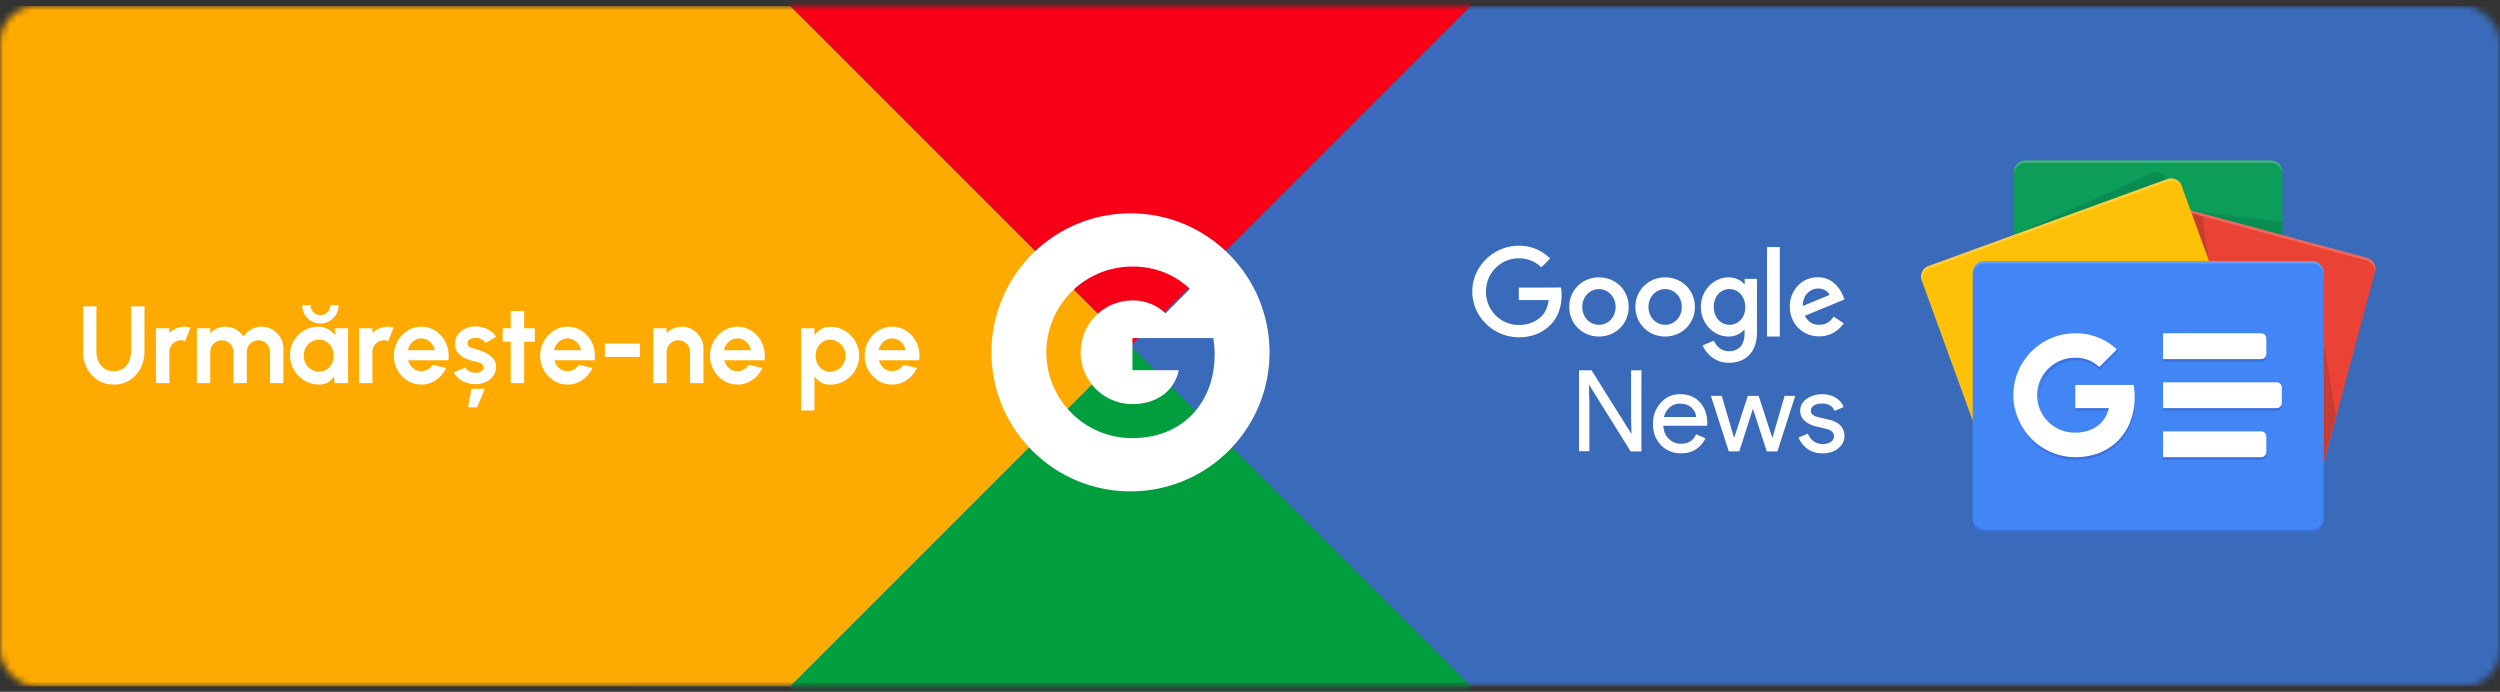
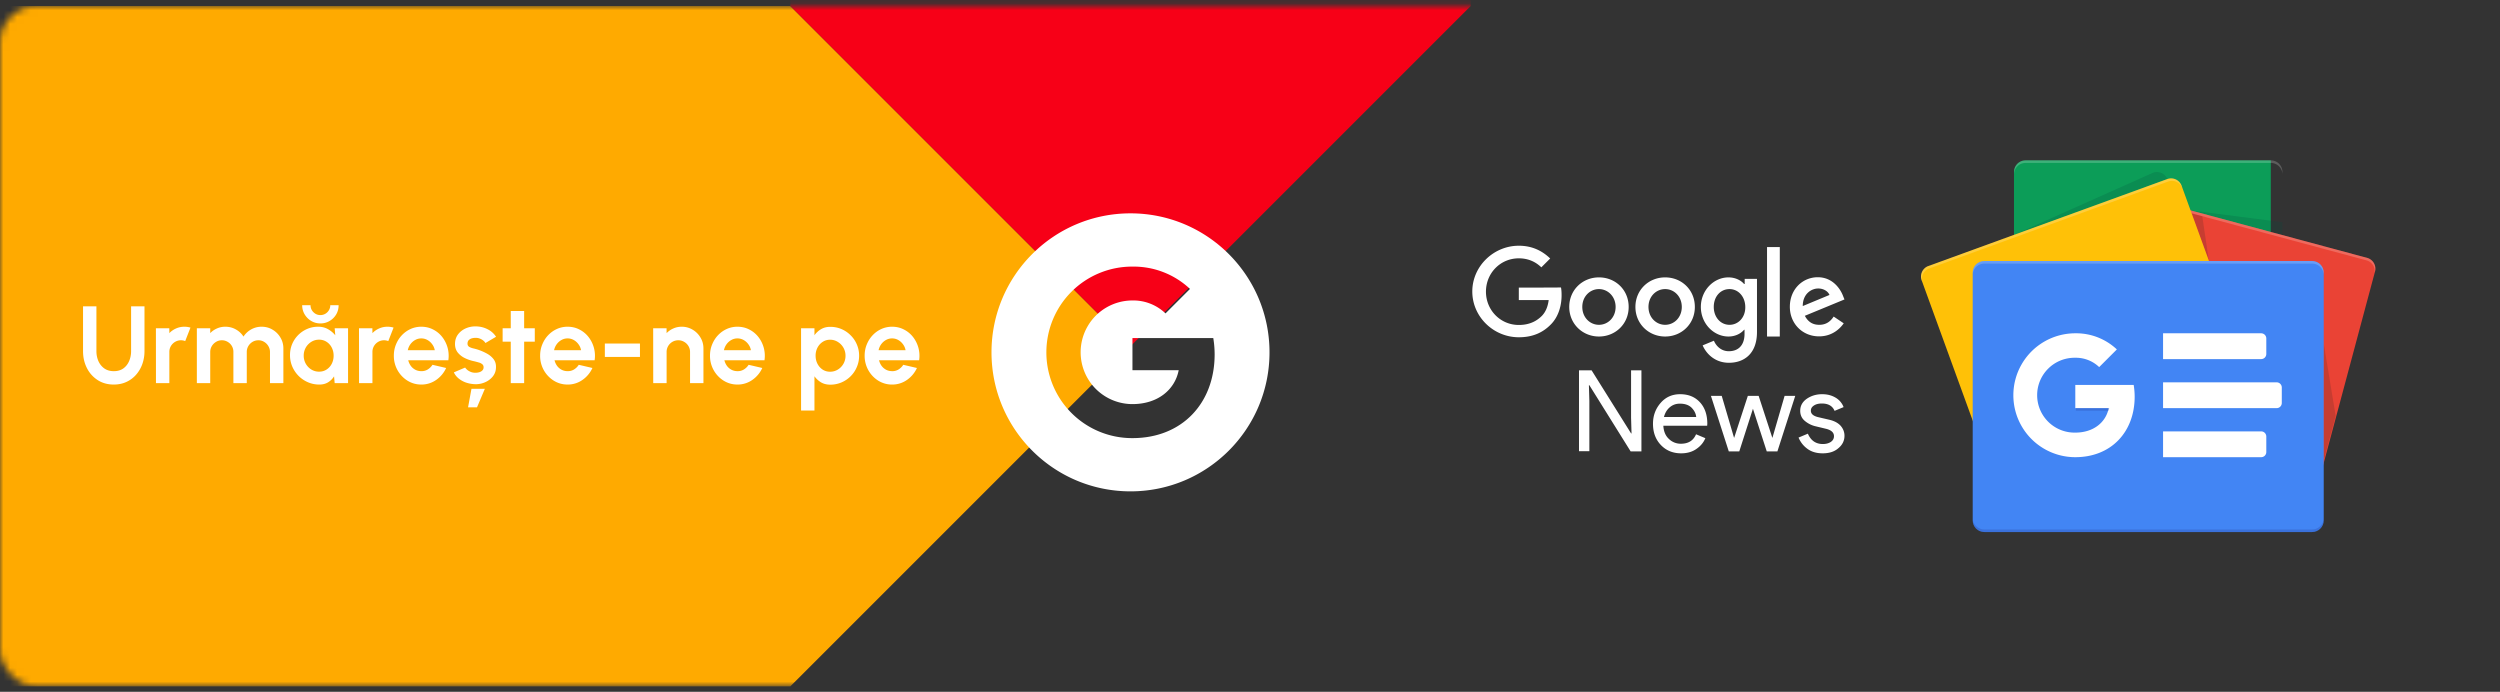
<svg xmlns="http://www.w3.org/2000/svg" width="365" height="101" viewBox="0 0 365 101" fill="none">
  <rect x="0" y="0" width="365" height="101" fill="#333333" stroke="none" />
  <mask id="981g4tgeia" style="mask-type:alpha" maskUnits="userSpaceOnUse" x="0" y="0" width="365" height="101">
    <rect y=".876" width="365" height="99.338" rx="5.341" fill="#D9D9D9" />
  </mask>
  <g mask="url(#981g4tgeia)">
-     <path fill="#3A6BBA" d="M91.54.876h315.525v99.338H91.54z" />
-     <path d="M333.234 60.222a1.692 1.692 0 0 1-1.692 1.68h-35.799a1.692 1.692 0 0 1-1.7-1.68V25.093c.006-.93.762-1.68 1.692-1.68h35.799a1.692 1.692 0 0 1 1.7 1.68v35.129z" fill="#0C9D58" />
+     <path d="M333.234 60.222a1.692 1.692 0 0 1-1.692 1.68h-35.799a1.692 1.692 0 0 1-1.7-1.68V25.093c.006-.93.762-1.68 1.692-1.68h35.799v35.129z" fill="#0C9D58" />
    <path opacity=".2" d="m333.235 32.441-13.419-1.726 13.419 3.603v-1.877zm-18.947-7.197-20.323 9.074 22.459-8.174v-.022a1.639 1.639 0 0 0-2.136-.878z" fill="#004D40" />
    <path opacity=".2" d="M331.542 23.412h-35.799a1.692 1.692 0 0 0-1.7 1.681v.377c.006-.93.762-1.681 1.692-1.681h35.799a1.692 1.692 0 0 1 1.7 1.68v-.376a1.692 1.692 0 0 0-1.692-1.68z" fill="#fff" />
    <path d="M302.734 59.144a1.64 1.64 0 0 0 1.074 2.046l33.162 8.92a1.64 1.64 0 0 0 1.952-1.236l7.812-29.16a1.64 1.64 0 0 0-1.063-2.046l-33.162-8.92a1.64 1.64 0 0 0-1.952 1.236l-7.823 29.16z" fill="#EA4335" />
    <path opacity=".2" d="m339.263 50.123 1.744 10.596-1.744 6.512V50.123zm-19.294-18.974 1.564.422.972 6.538-2.536-6.96z" fill="#3E2723" />
    <path opacity=".2" d="m345.671 37.668-33.162-8.92a1.64 1.64 0 0 0-1.952 1.236l-7.823 29.16c0 .049 0 .098-.026.147l7.755-28.941a1.64 1.64 0 0 1 1.952-1.237l33.162 8.92a1.62 1.62 0 0 1 1.096 1.884l.061-.222a1.64 1.64 0 0 0-1.063-2.027z" fill="#fff" />
    <path d="M328.852 55.553a1.64 1.64 0 0 1-.889 2.133l-34.997 12.737a1.64 1.64 0 0 1-2.054-1.059l-10.325-28.372a1.639 1.639 0 0 1 .893-2.13l34.997-12.736a1.64 1.64 0 0 1 2.061 1.055l10.314 28.372z" fill="#FFC107" />
    <path opacity=".2" d="M280.72 41.35a1.64 1.64 0 0 1 .889-2.13l34.997-12.736a1.636 1.636 0 0 1 2.039 1.032l-.106-.335a1.64 1.64 0 0 0-2.054-1.06l-35.004 12.742a1.64 1.64 0 0 0-.89 2.133l10.326 28.369v.026L280.72 41.35z" fill="#fff" />
    <path d="M337.569 38.11H289.71c-.936 0-1.695.758-1.695 1.695v36.177c0 .936.759 1.695 1.695 1.695h47.859c.936 0 1.695-.759 1.695-1.695V39.805c0-.937-.759-1.696-1.695-1.696z" fill="#4285F4" />
    <path d="M315.807 48.66h14.32a.753.753 0 0 1 .753.754v2.261a.751.751 0 0 1-.753.754h-14.32v-3.768zm0 14.32h14.32a.753.753 0 0 1 .753.754v2.261a.75.75 0 0 1-.753.754h-14.32v-3.768zm0-7.16h16.58a.753.753 0 0 1 .754.754v2.261a.751.751 0 0 1-.754.754h-16.58v-3.768z" fill="#fff" />
    <path opacity=".2" d="M337.569 77.3H289.71a1.7 1.7 0 0 1-1.695-1.695v.376a1.7 1.7 0 0 0 1.695 1.696h47.859a1.7 1.7 0 0 0 1.696-1.696v-.376a1.7 1.7 0 0 1-1.696 1.695z" fill="#1A237E" />
    <path opacity=".2" d="M289.71 38.486h47.859a1.7 1.7 0 0 1 1.696 1.696v-.377a1.7 1.7 0 0 0-1.696-1.696H289.71a1.7 1.7 0 0 0-1.695 1.696v.377a1.7 1.7 0 0 1 1.695-1.696z" fill="#fff" />
    <path d="M302.994 56.197v3.392h4.876c-.403 2.073-2.223 3.572-4.876 3.572a5.465 5.465 0 1 1 0-10.928 4.897 4.897 0 0 1 3.485 1.364l2.582-2.581a8.669 8.669 0 0 0-6.067-2.355 9.044 9.044 0 1 0 0 18.088c5.223 0 8.667-3.67 8.667-8.837a10.823 10.823 0 0 0-.143-1.715h-8.524z" fill="#fff" />
    <path opacity=".2" d="M303.086 59.59v.376h4.786c.035-.123.065-.249.09-.377h-4.876z" fill="#1A237E" />
-     <path opacity=".2" d="M303.087 66.749a9.044 9.044 0 0 1-9.044-8.856v.189a9.044 9.044 0 0 0 9.044 9.044c5.223 0 8.667-3.67 8.667-8.837v-.12c-.124 5.03-3.531 8.58-8.667 8.58zm3.471-13.152a4.9 4.9 0 0 0-3.471-1.356 5.449 5.449 0 0 0-5.362 5.464v.188a5.441 5.441 0 0 1 5.351-5.276 4.898 4.898 0 0 1 3.47 1.357l2.77-2.77c-.064-.06-.136-.113-.203-.173l-2.567 2.566h.012zm24.321-1.545v-.377a.756.756 0 0 1-.754.754h-14.32v.377h14.32a.753.753 0 0 0 .754-.754zm-.754 14.697h-14.32v.377h14.32a.753.753 0 0 0 .754-.754v-.377a.755.755 0 0 1-.754.754zm2.261-7.16h-16.581v.377h16.581a.753.753 0 0 0 .754-.754v-.377a.751.751 0 0 1-.754.754z" fill="#1A237E" />
    <path fill-rule="evenodd" clip-rule="evenodd" d="M-5.983.876h121.369l49.668 49.668v.001l-49.669 49.669H-5.983V.876z" fill="#FA0" />
    <path d="M16.617 56.145c-.898 0-1.685-.219-2.364-.657a4.478 4.478 0 0 1-1.57-1.762c-.374-.742-.56-1.565-.56-2.468v-6.537h1.954v6.538c0 .534.099 1.025.297 1.474.202.443.49.798.865 1.065.379.262.838.393 1.378.393.544 0 1.004-.131 1.378-.393.373-.267.656-.622.849-1.065.197-.449.296-.94.296-1.474V44.72h1.955v6.538a5.58 5.58 0 0 1-.32 1.906 4.814 4.814 0 0 1-.914 1.554 4.18 4.18 0 0 1-1.418 1.05c-.545.25-1.153.376-1.826.376zm6.153-.208-.008-8.011h1.955l.008.713c.272-.289.598-.516.977-.681.38-.17.788-.256 1.226-.256.294 0 .587.042.881.128l-.769 1.97a1.667 1.667 0 0 0-1.474.112c-.256.15-.462.356-.617.617a1.67 1.67 0 0 0-.224.858v4.55H22.77zm5.97 0v-8.011h1.954v.713c.272-.289.598-.516.977-.681.38-.17.788-.256 1.226-.256.555 0 1.065.13 1.53.392.47.262.844.612 1.122 1.05a3.159 3.159 0 0 1 1.121-1.05 3.065 3.065 0 0 1 1.53-.392c.588 0 1.12.144 1.594.432.481.283.863.665 1.146 1.146.288.475.433 1.006.433 1.594v5.063h-1.955v-4.542c0-.31-.077-.593-.232-.85a1.709 1.709 0 0 0-.61-.624 1.544 1.544 0 0 0-.848-.24c-.315 0-.601.077-.858.232a1.75 1.75 0 0 0-.608.609 1.655 1.655 0 0 0-.233.873v4.542h-1.954v-4.542a1.665 1.665 0 0 0-.833-1.482 1.625 1.625 0 0 0-.858-.233c-.31 0-.593.08-.849.24a1.773 1.773 0 0 0-.617.625c-.15.257-.224.54-.224.85v4.542h-1.955zm20.122-8.011h1.954v8.011h-1.954l-.089-.993c-.219.357-.51.648-.873.873-.358.219-.782.328-1.273.328a4.148 4.148 0 0 1-1.667-.336 4.379 4.379 0 0 1-1.37-.93 4.45 4.45 0 0 1-.921-1.37 4.235 4.235 0 0 1-.328-1.666c0-.571.104-1.108.312-1.61a4.17 4.17 0 0 1 2.203-2.211 4.01 4.01 0 0 1 1.602-.32c.529 0 1.002.117 1.418.352.422.235.78.534 1.074.897l-.088-1.025zm-2.284 6.337c.417 0 .785-.104 1.106-.313.32-.208.571-.488.753-.84.182-.359.272-.751.272-1.178 0-.433-.09-.826-.272-1.178a2.13 2.13 0 0 0-.761-.85 1.969 1.969 0 0 0-1.098-.312c-.41 0-.787.107-1.13.32a2.352 2.352 0 0 0-.808.842 2.367 2.367 0 0 0-.297 1.178 2.352 2.352 0 0 0 1.114 2.019c.342.208.715.312 1.121.312zm.2-7.042c-.485 0-.931-.12-1.337-.36a2.76 2.76 0 0 1-.962-.962 2.578 2.578 0 0 1-.36-1.338h1.218c0 .262.064.502.192.721.133.22.31.396.529.529.219.128.459.192.72.192a1.432 1.432 0 0 0 1.242-.713c.134-.219.2-.462.2-.729h1.218c0 .497-.12.948-.36 1.354-.24.4-.564.718-.97.953a2.58 2.58 0 0 1-1.33.353zm5.643 8.716-.008-8.011h1.954l.008.713c.273-.289.599-.516.978-.681.379-.17.787-.256 1.225-.256.294 0 .588.042.882.128l-.77 1.97a1.667 1.667 0 0 0-1.474.112c-.256.15-.462.356-.616.617a1.67 1.67 0 0 0-.225.858v4.55h-1.954zm9.087.208c-.737 0-1.41-.19-2.02-.569a4.245 4.245 0 0 1-1.986-3.653c0-.582.104-1.126.313-1.634.208-.513.494-.961.857-1.346a4.02 4.02 0 0 1 1.282-.913 3.74 3.74 0 0 1 1.554-.328c.625 0 1.196.133 1.714.4.523.262.967.622 1.33 1.082a4.449 4.449 0 0 1 .905 3.412h-5.856c.075.3.198.57.369.81.17.235.387.424.648.568.262.14.559.211.89.217.341.005.651-.075.929-.24.283-.172.518-.401.705-.69l1.995.465a4.283 4.283 0 0 1-1.458 1.746 3.72 3.72 0 0 1-2.171.673zm-1.971-5.015h3.941a2.031 2.031 0 0 0-.376-.865 2.11 2.11 0 0 0-.697-.625 1.812 1.812 0 0 0-.897-.232c-.32 0-.617.077-.89.232-.272.15-.504.355-.697.617a2.265 2.265 0 0 0-.384.873zm9.65 4.951a4.434 4.434 0 0 1-1.21-.248 3.583 3.583 0 0 1-1.026-.585c-.299-.246-.528-.54-.689-.881l1.65-.705c.065.107.169.221.313.344.144.118.315.217.513.297.203.08.424.12.665.12.203 0 .395-.027.576-.08.188-.059.337-.147.45-.265a.618.618 0 0 0 .175-.456c0-.198-.069-.35-.208-.457a1.277 1.277 0 0 0-.513-.248c-.203-.059-.4-.112-.592-.16a5.827 5.827 0 0 1-1.418-.473 3.021 3.021 0 0 1-1.05-.825c-.261-.342-.392-.753-.392-1.234 0-.529.139-.985.416-1.37.283-.384.65-.68 1.098-.889a3.473 3.473 0 0 1 1.466-.313c.635 0 1.217.134 1.746.401a3.09 3.09 0 0 1 1.266 1.114l-1.546.913a1.282 1.282 0 0 0-.313-.353 1.703 1.703 0 0 0-.456-.272 1.549 1.549 0 0 0-.537-.128c-.24-.01-.46.01-.657.064a1.016 1.016 0 0 0-.48.272c-.118.128-.177.3-.177.513 0 .203.08.355.24.457.16.096.353.17.577.224.23.053.449.112.657.176.47.155.91.345 1.322.569.417.224.75.5 1.001.825.251.326.372.716.36 1.17 0 .518-.154.972-.464 1.362-.31.384-.71.678-1.201.88a3.334 3.334 0 0 1-1.563.241zm-.85 3.389.497-2.708h1.955l-1.146 2.708h-1.306zm9.743-9.59h-1.554v6.057H74.57v-6.056h-1.186v-1.955h1.186V45.41h1.955v2.516h1.554v1.955zm4.785 6.265c-.737 0-1.41-.19-2.018-.569a4.245 4.245 0 0 1-1.987-3.653c0-.582.104-1.126.312-1.634.209-.513.494-.961.858-1.346a4.02 4.02 0 0 1 1.281-.913 3.74 3.74 0 0 1 1.554-.328c.625 0 1.197.133 1.715.4.523.262.966.622 1.33 1.082a4.449 4.449 0 0 1 .905 3.412h-5.856c.075.3.197.57.368.81.171.235.388.424.65.568.26.14.557.211.888.217.342.005.652-.075.93-.24.283-.172.518-.401.705-.69l1.994.465a4.283 4.283 0 0 1-1.458 1.746 3.72 3.72 0 0 1-2.17.673zm-1.97-5.015h3.941a2.031 2.031 0 0 0-.376-.865 2.11 2.11 0 0 0-.697-.625 1.812 1.812 0 0 0-.898-.232c-.32 0-.616.077-.889.232-.272.15-.504.355-.697.617a2.265 2.265 0 0 0-.384.873zm7.411-.977h5.127v1.955h-5.127v-1.955zm14.395.721v5.063h-1.955v-4.55c0-.315-.077-.601-.232-.858a1.687 1.687 0 0 0-.625-.616 1.625 1.625 0 0 0-.857-.233 1.707 1.707 0 0 0-1.482.85 1.67 1.67 0 0 0-.225.857v4.55h-1.954l-.008-8.011h1.954l.008.713c.273-.289.599-.516.978-.681.379-.17.788-.256 1.225-.256a3.04 3.04 0 0 1 1.595.432c.48.283.862.665 1.145 1.146.289.475.433 1.006.433 1.594zm4.964 5.271c-.737 0-1.41-.19-2.018-.569a4.24 4.24 0 0 1-1.45-1.53 4.279 4.279 0 0 1-.537-2.123c0-.582.104-1.126.312-1.634.209-.513.494-.961.857-1.346.369-.39.796-.694 1.282-.913a3.739 3.739 0 0 1 1.554-.328c.625 0 1.197.133 1.715.4a3.91 3.91 0 0 1 1.33 1.082 4.458 4.458 0 0 1 .905 3.412h-5.856c.074.3.197.57.368.81.171.235.387.424.649.568.262.14.558.211.889.217a1.73 1.73 0 0 0 .93-.24c.283-.172.518-.401.705-.69l1.994.465a4.27 4.27 0 0 1-1.458 1.746 3.719 3.719 0 0 1-2.171.673zm-1.97-5.015h3.941a2.038 2.038 0 0 0-.376-.865 2.119 2.119 0 0 0-.697-.625 1.814 1.814 0 0 0-.898-.232c-.32 0-.617.077-.889.232-.272.15-.505.355-.697.617a2.257 2.257 0 0 0-.384.873zm13.215 8.813h-1.955V47.926h1.955v1.017c.261-.363.582-.657.961-.88.385-.23.833-.345 1.346-.345.587 0 1.135.11 1.642.328.508.22.954.523 1.338.913.39.385.692.83.905 1.338a4.08 4.08 0 0 1 .329 1.635c0 .582-.11 1.129-.329 1.642a4.144 4.144 0 0 1-.905 1.354 4.25 4.25 0 0 1-1.338.905 4.1 4.1 0 0 1-1.642.328c-.513 0-.961-.112-1.346-.336-.379-.23-.7-.526-.961-.89v5.008zm2.283-10.343c-.406 0-.769.107-1.09.32-.32.209-.571.49-.753.842a2.523 2.523 0 0 0-.272 1.17c0 .427.091.82.272 1.177.182.353.433.636.753.85.321.208.684.312 1.09.312.411 0 .788-.104 1.129-.313a2.33 2.33 0 0 0 1.122-2.026 2.33 2.33 0 0 0-1.122-2.01 2.06 2.06 0 0 0-1.129-.322zm9.05 6.545a3.74 3.74 0 0 1-2.018-.569 4.24 4.24 0 0 1-1.45-1.53 4.279 4.279 0 0 1-.537-2.123c0-.582.104-1.126.312-1.634.209-.513.494-.961.858-1.346.368-.39.795-.694 1.281-.913a3.739 3.739 0 0 1 1.554-.328c.625 0 1.197.133 1.715.4a3.9 3.9 0 0 1 1.33 1.082 4.458 4.458 0 0 1 .905 3.412h-5.856c.075.3.197.57.368.81.171.235.388.424.649.568.262.14.558.211.889.217a1.73 1.73 0 0 0 .93-.24c.283-.172.518-.401.705-.69l1.994.465a4.27 4.27 0 0 1-1.458 1.746 3.717 3.717 0 0 1-2.171.673zm-1.97-5.015h3.941a2.038 2.038 0 0 0-.376-.865 2.119 2.119 0 0 0-.697-.625 1.814 1.814 0 0 0-.898-.232c-.32 0-.616.077-.889.232-.272.15-.504.355-.697.617a2.257 2.257 0 0 0-.384.873z" fill="#fff" />
    <path fill-rule="evenodd" clip-rule="evenodd" d="M214.723-264.981V.876l-49.669 49.669L115.385.876V-264.98h99.338z" fill="#F70017" />
-     <path fill-rule="evenodd" clip-rule="evenodd" d="M115.385 366.07V100.213l49.668-49.668h.001l49.668 49.668V366.07h-99.337z" fill="#009E3C" />
    <path fill-rule="evenodd" clip-rule="evenodd" d="M165.054 71.738c11.208 0 20.294-9.086 20.294-20.295 0-11.208-9.086-20.294-20.294-20.294-11.209 0-20.295 9.086-20.295 20.294 0 11.209 9.086 20.295 20.295 20.295zm.284-17.685v-4.696h11.801c.129.785.195 1.579.198 2.374 0 7.152-4.768 12.234-11.999 12.234a12.519 12.519 0 0 1-12.568-12.52 12.524 12.524 0 0 1 3.684-8.871 12.51 12.51 0 0 1 8.884-3.65 11.998 11.998 0 0 1 8.399 3.26l-3.574 3.574a6.78 6.78 0 0 0-4.825-1.89 7.565 7.565 0 1 0 0 15.13c3.673 0 6.192-2.076 6.751-4.945h-6.751zM221.747 41.989v1.819h4.361c-.132 1.03-.482 1.774-.986 2.3-.636.636-1.644 1.337-3.375 1.337-2.695 0-4.798-2.17-4.798-4.864 0-2.696 2.103-4.865 4.798-4.865 1.446 0 2.52.57 3.287 1.315l1.293-1.293c-1.096-1.051-2.542-1.862-4.58-1.862-3.681 0-6.792 3.002-6.792 6.683 0 3.68 3.089 6.682 6.792 6.682 1.994 0 3.484-.657 4.667-1.862 1.205-1.205 1.578-2.914 1.578-4.273 0-.416-.022-.81-.088-1.139-.022.022-6.157.022-6.157.022zm8.787 23.89V54.07h1.841l5.762 9.203h.066l-.066-2.279V54.07h1.512V65.9h-1.578l-6.025-9.662h-.066l.066 2.279v7.362h-1.512zm14.921.307c-1.227 0-2.213-.416-2.98-1.227-.766-.81-1.139-1.84-1.139-3.09 0-1.182.373-2.19 1.118-3.045.745-.854 1.687-1.27 2.848-1.27 1.205 0 2.169.394 2.892 1.183.723.788 1.074 1.84 1.074 3.133l-.022.285h-6.398c.044.81.307 1.468.811 1.928a2.448 2.448 0 0 0 1.753.701c1.095 0 1.818-.46 2.213-1.38l1.358.57c-.263.635-.701 1.16-1.315 1.577-.591.416-1.336.635-2.213.635zm2.191-5.302c-.043-.46-.241-.898-.635-1.315-.394-.416-.964-.635-1.753-.635-.57 0-1.052.175-1.468.526-.416.35-.701.832-.854 1.424h4.71zM259.5 65.9h-1.556l-2.015-6.222-1.994 6.222h-1.534l-2.607-8.106h1.577l1.797 6.113h.022l1.994-6.114h1.577l1.994 6.114h.022l1.775-6.114h1.555l-2.607 8.108zm6.617.285c-.898 0-1.643-.219-2.235-.657a3.815 3.815 0 0 1-1.293-1.643l1.359-.57c.438 1.008 1.161 1.512 2.191 1.512.482 0 .855-.11 1.161-.307.307-.219.46-.482.46-.833 0-.525-.372-.876-1.117-1.073L265 62.22a3.735 3.735 0 0 1-1.468-.745c-.46-.372-.701-.876-.701-1.49 0-.722.306-1.292.942-1.752.635-.438 1.38-.68 2.256-.68.724 0 1.359.154 1.929.483.547.306.986.81 1.205 1.402l-1.315.548c-.307-.723-.92-1.074-1.862-1.074-.46 0-.833.088-1.14.285-.306.197-.46.438-.46.767 0 .46.351.767 1.074.942l1.599.372c.767.176 1.315.482 1.687.899.373.438.548.92.548 1.446 0 .723-.307 1.336-.898 1.818-.57.504-1.337.745-2.279.745zm-37.007-21.37c0-2.498 1.95-4.317 4.338-4.317s4.338 1.797 4.338 4.316c0 2.498-1.95 4.317-4.338 4.317s-4.338-1.84-4.338-4.316zm1.906 0c0 1.533 1.117 2.607 2.432 2.607s2.432-1.074 2.432-2.608c0-1.533-1.139-2.607-2.432-2.607s-2.432 1.052-2.432 2.608zm23.685-3.353h-.066c-.416-.504-1.248-.964-2.278-.964-2.147 0-4.032 1.884-4.032 4.316 0 2.433 1.885 4.317 4.032 4.317 1.03 0 1.84-.46 2.278-.986h.066v.591c0 1.644-.876 2.542-2.3 2.542-1.162 0-1.885-.833-2.17-1.534l-1.643.68c.482 1.139 1.731 2.541 3.835 2.541 2.212 0 4.097-1.314 4.097-4.492v-7.756h-1.797v.745h-.022zm-2.191 5.96c-1.314 0-2.3-1.118-2.3-2.608 0-1.533.986-2.607 2.3-2.607 1.293 0 2.301 1.117 2.301 2.63.022 1.49-1.008 2.585-2.301 2.585zm-13.739-2.608c0-2.497 1.951-4.316 4.339-4.316 2.388 0 4.338 1.797 4.338 4.316 0 2.498-1.95 4.317-4.338 4.317s-4.339-1.84-4.339-4.317zm1.907 0c0 1.534 1.117 2.608 2.432 2.608 1.314 0 2.432-1.074 2.432-2.608 0-1.533-1.118-2.607-2.432-2.607-1.293 0-2.432 1.052-2.432 2.607zm17.309-8.742h1.863v13.059h-1.863V36.073zm5.522 10.035c.46.877 1.14 1.315 2.104 1.315.964 0 1.621-.46 2.103-1.205l1.468.986c-.482.7-1.621 1.906-3.593 1.906-2.454 0-4.273-1.884-4.273-4.316 0-2.564 1.863-4.317 4.076-4.317 2.234 0 3.352 1.797 3.702 2.76l.198.483-5.785 2.388zm3.594-3.045c-.219-.548-.877-.943-1.644-.943-.964 0-2.256.745-2.256 2.564l3.9-1.621z" fill="#fff" />
  </g>
</svg>